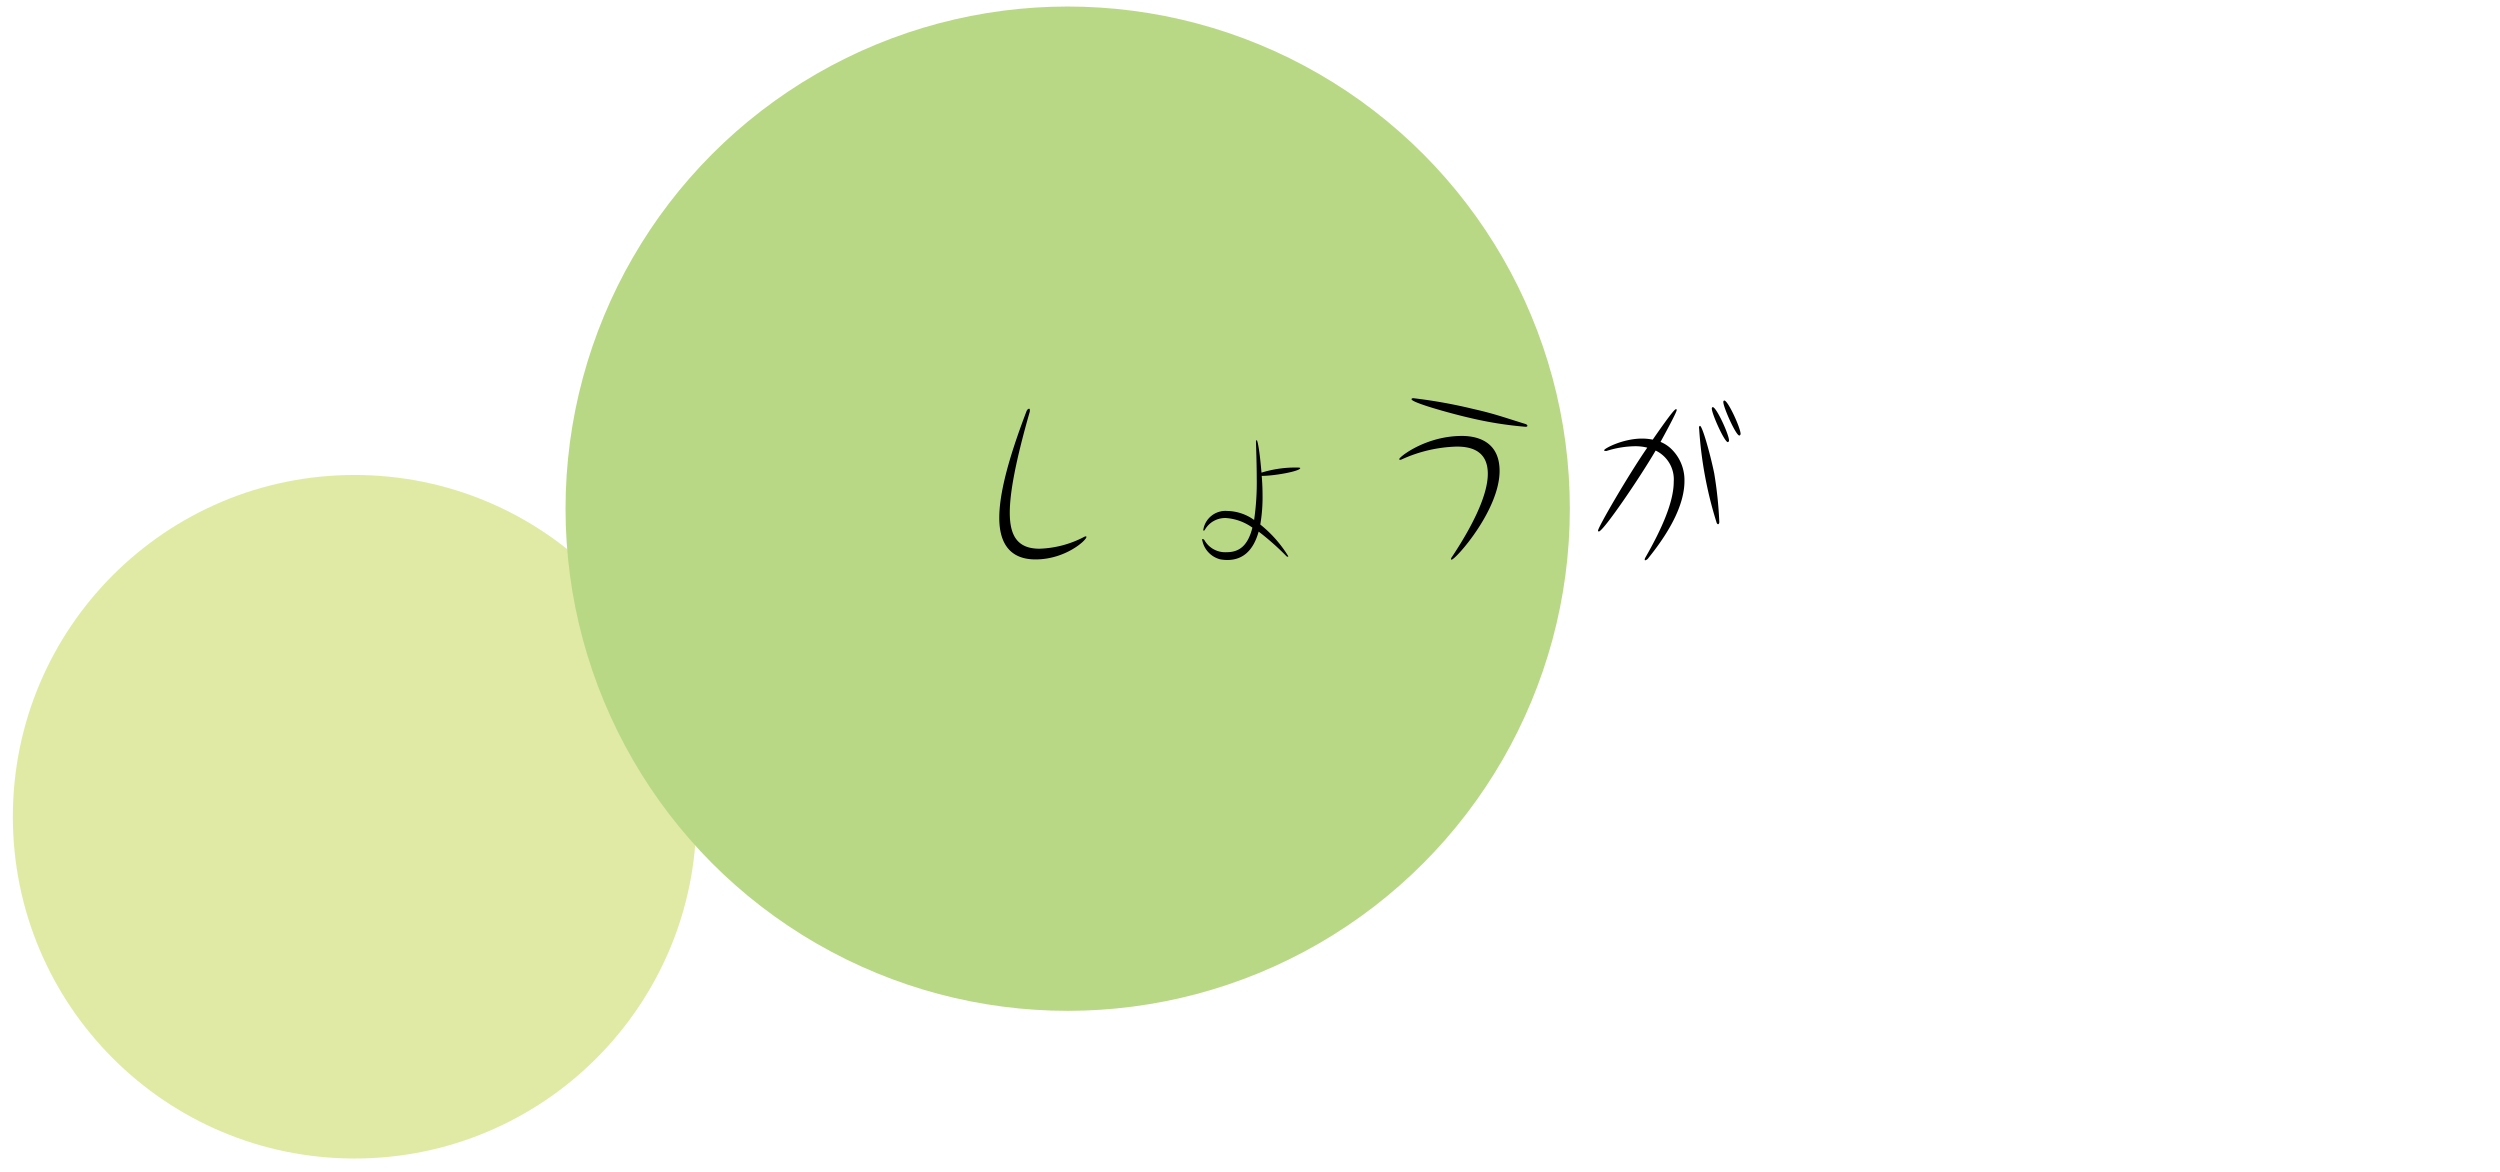
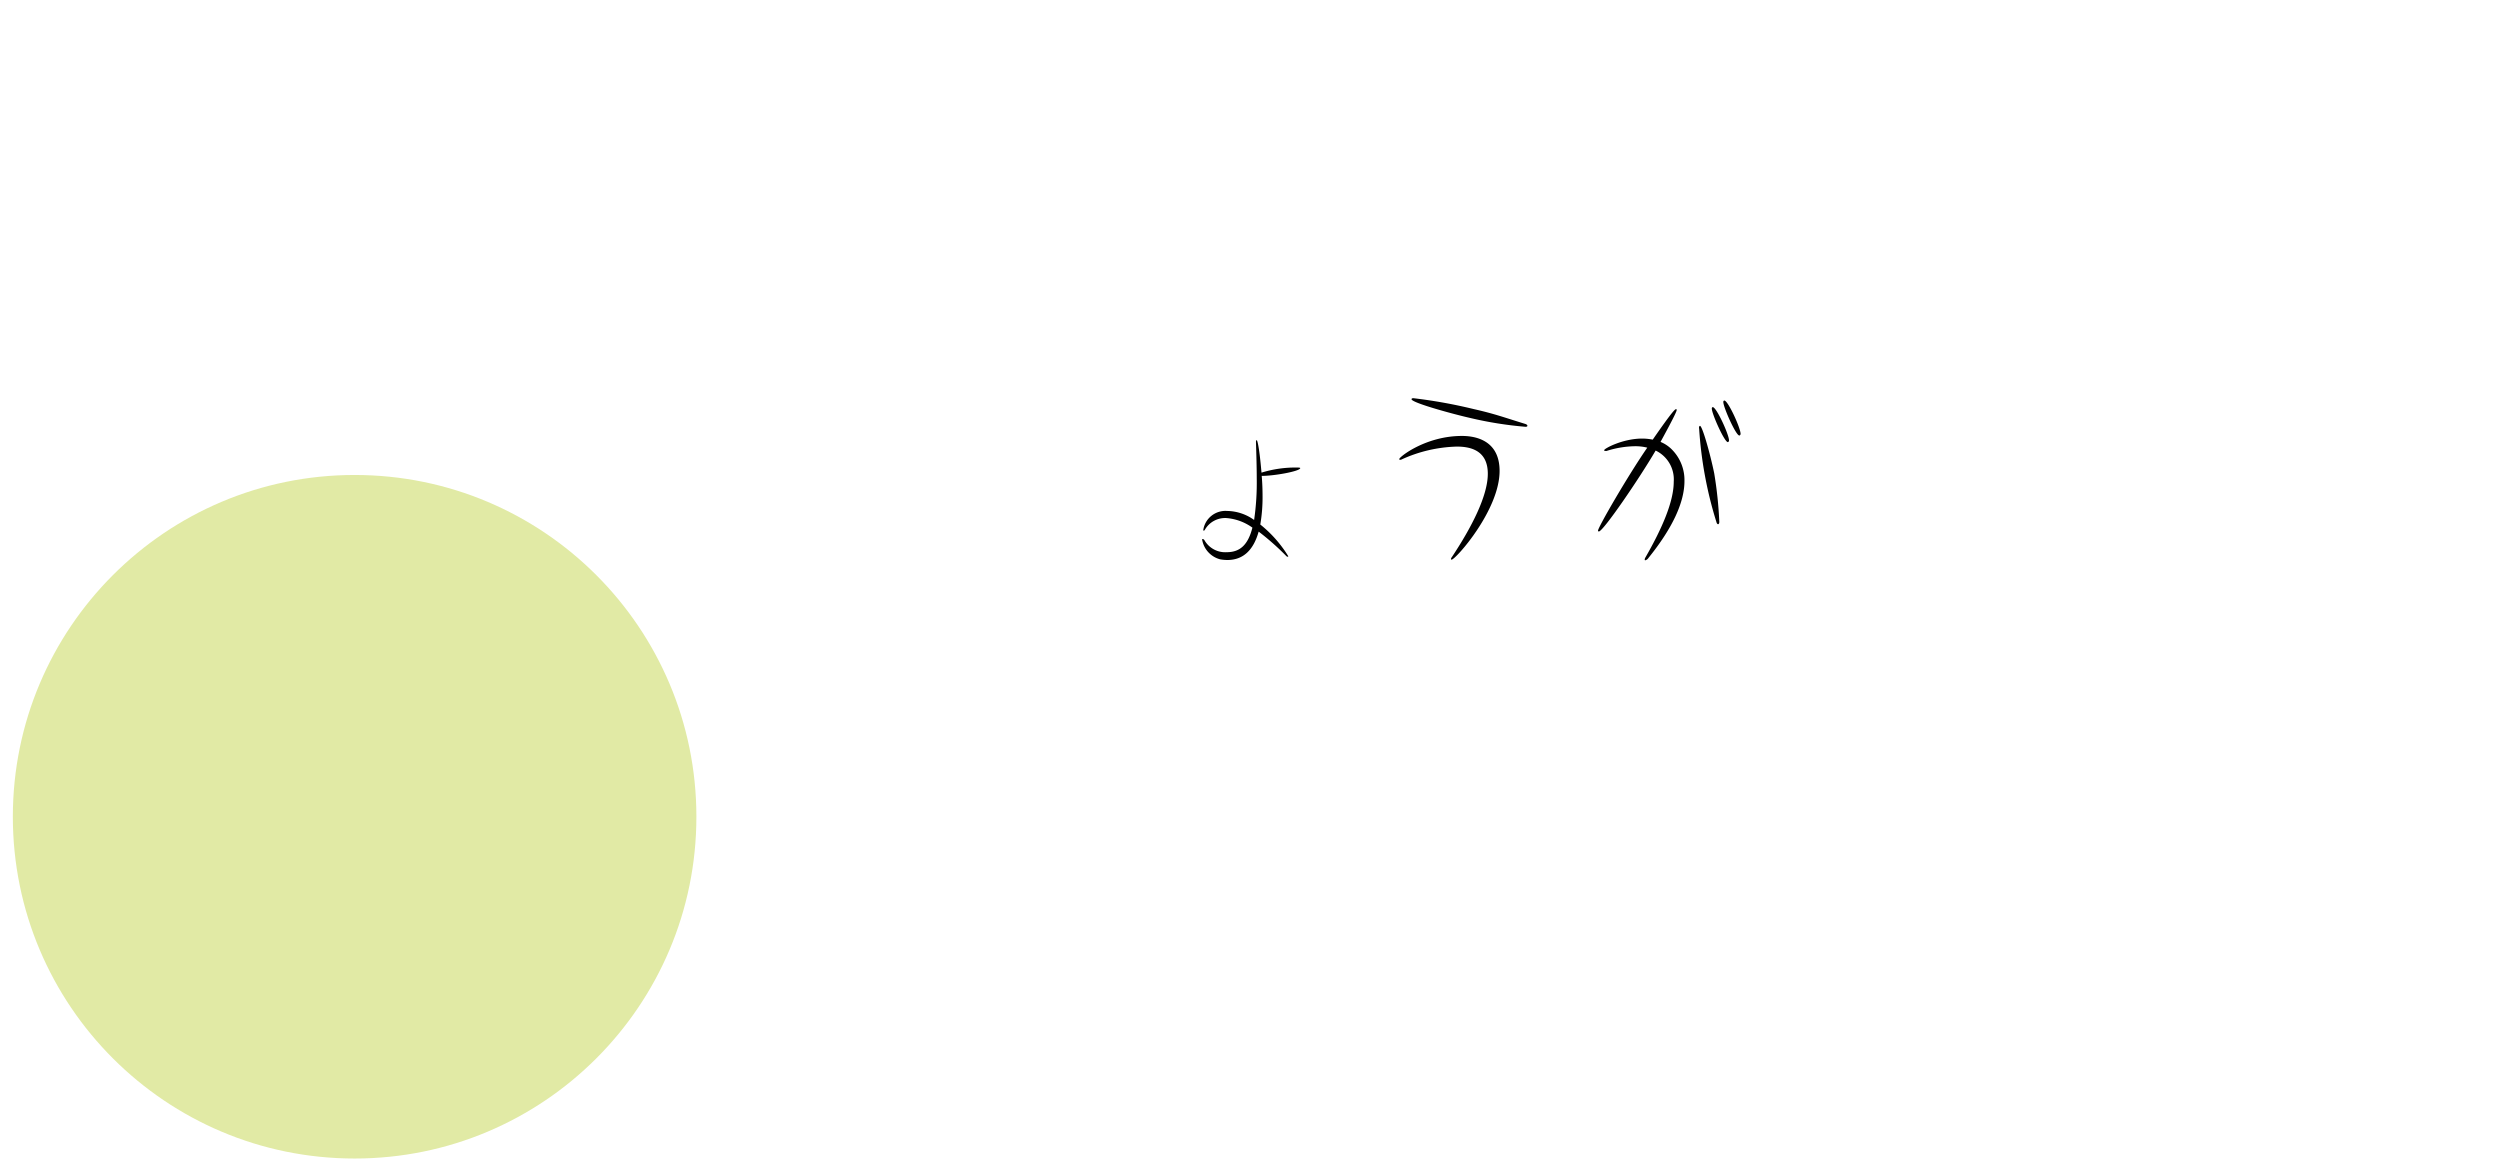
<svg xmlns="http://www.w3.org/2000/svg" viewBox="0 0 352.28 165.18">
  <defs>
    <style>.cls-1{isolation:isolate;}.cls-2{fill:#e1eaa5;}.cls-3{fill:#b9d885;mix-blend-mode:multiply;}.cls-4{fill:none;}</style>
  </defs>
  <g class="cls-1">
    <g id="レイヤー_2" data-name="レイヤー 2">
      <g id="レイヤー_1-2" data-name="レイヤー 1">
        <circle class="cls-2" cx="49.97" cy="115.09" r="48.16" />
-         <circle class="cls-3" cx="150.45" cy="71.68" r="70.76" />
-         <path d="M145.92,78.83c-3.54,0-5.11-2.2-5.11-5.86,0-3.28,1.19-8.09,3.83-15,.09-.23.24-.37.35-.37s.12,0,.12.2a.51.51,0,0,1,0,.2c-2,7-2.82,11.43-2.82,14.24,0,3.14,1,5.08,4.18,5.08a14.47,14.47,0,0,0,6.27-1.65.61.61,0,0,1,.26-.09.08.08,0,0,1,.09.09C153.06,76.16,150.1,78.83,145.92,78.83Z" />
        <path d="M181.53,78.37a.07.07,0,0,1-.08.08.29.29,0,0,1-.18-.08,36.29,36.29,0,0,0-3.91-3.46c-.73,2.61-2.18,4-4.41,4a5.78,5.78,0,0,1-1-.09,3.47,3.47,0,0,1-2.55-2.75c0-.09,0-.12.09-.12a.41.41,0,0,1,.23.17,3.37,3.37,0,0,0,3.16,1.69c1.88,0,3-1.08,3.6-3.46A7.24,7.24,0,0,0,172.8,73a3.28,3.28,0,0,0-3,1.62c-.06.12-.12.15-.18.15s-.06,0-.06-.12A3.16,3.16,0,0,1,172.92,72a6.66,6.66,0,0,1,3.8,1.27,36.6,36.6,0,0,0,.37-5.89c0-1.5-.05-3.22-.11-5.1,0-.18.06-.26.11-.26s.33.61.67,4.58a16.2,16.2,0,0,1,4.91-.72c.2,0,.55,0,.55.08,0,.44-3.63,1.1-5.43,1.1.09,1,.12,2,.12,2.93a22.59,22.59,0,0,1-.32,3.92A17.37,17.37,0,0,1,181.53,78.37Z" />
        <path d="M206,61.43c1.33,0,5.31.26,5.31,4.93,0,5.54-6.21,12.5-6.76,12.5a.08.08,0,0,1-.09-.09.47.47,0,0,1,.12-.26c2.75-4.15,5.07-8.61,5.07-11.75s-2.2-3.83-4.35-3.83a19.9,19.9,0,0,0-7.77,1.8.38.38,0,0,1-.23.06c-.09,0-.12,0-.12-.11C197.16,64.41,200.87,61.43,206,61.43ZM215.23,60c0,.08-.08.14-.26.14a52.54,52.54,0,0,1-7.83-1.25c-2.06-.46-8.24-2.12-8.24-2.64,0-.08.09-.14.26-.14a71.22,71.22,0,0,1,8.53,1.54c2.93.66,4.38,1.21,7.22,2.08C215.15,59.8,215.23,59.92,215.23,60Z" />
        <path d="M231.41,61.8a7.73,7.73,0,0,1,1.48.15c2.87-4.15,3.16-4.29,3.28-4.29s.09.05.09.14c0,.35-2.15,4.24-2.27,4.47a4.84,4.84,0,0,1,1.74,1.22,6.1,6.1,0,0,1,1.63,4.29c0,3-1.68,6.64-5.08,10.85a.75.75,0,0,1-.43.32c-.06,0-.09,0-.09-.12a.61.61,0,0,1,.09-.26c2.38-4.15,4-7.89,4-10.7a4.5,4.5,0,0,0-2.55-4.38c-2.3,3.94-7.4,11.4-8,11.4a.11.11,0,0,1-.12-.12c0-.46,4.18-7.69,6.94-11.69a6.9,6.9,0,0,0-1.8-.2,13.76,13.76,0,0,0-3.92.66.4.4,0,0,1-.17,0c-.12,0-.18,0-.18-.11C226.07,63.2,228.66,61.8,231.41,61.8Zm8-1.48c0-.2.06-.31.14-.31.32,0,1.42,3.85,2,6.67a56.08,56.08,0,0,1,.72,6.87c0,.2-.09.32-.17.32s-.18-.09-.24-.32a56,56,0,0,1-2.43-13.14Zm1.8-2.72c0-.12.05-.23.14-.23.52,0,2.29,3.88,2.29,4.69,0,.12-.08.24-.17.24C243,62.3,241.22,58.32,241.22,57.6Zm1.62-.93c0-.12.06-.23.15-.23.52,0,2.29,3.88,2.29,4.7,0,.11-.09.23-.18.23C244.61,61.37,242.84,57.39,242.84,56.67Z" />
        <rect class="cls-4" width="352.28" height="165.18" />
      </g>
    </g>
  </g>
</svg>